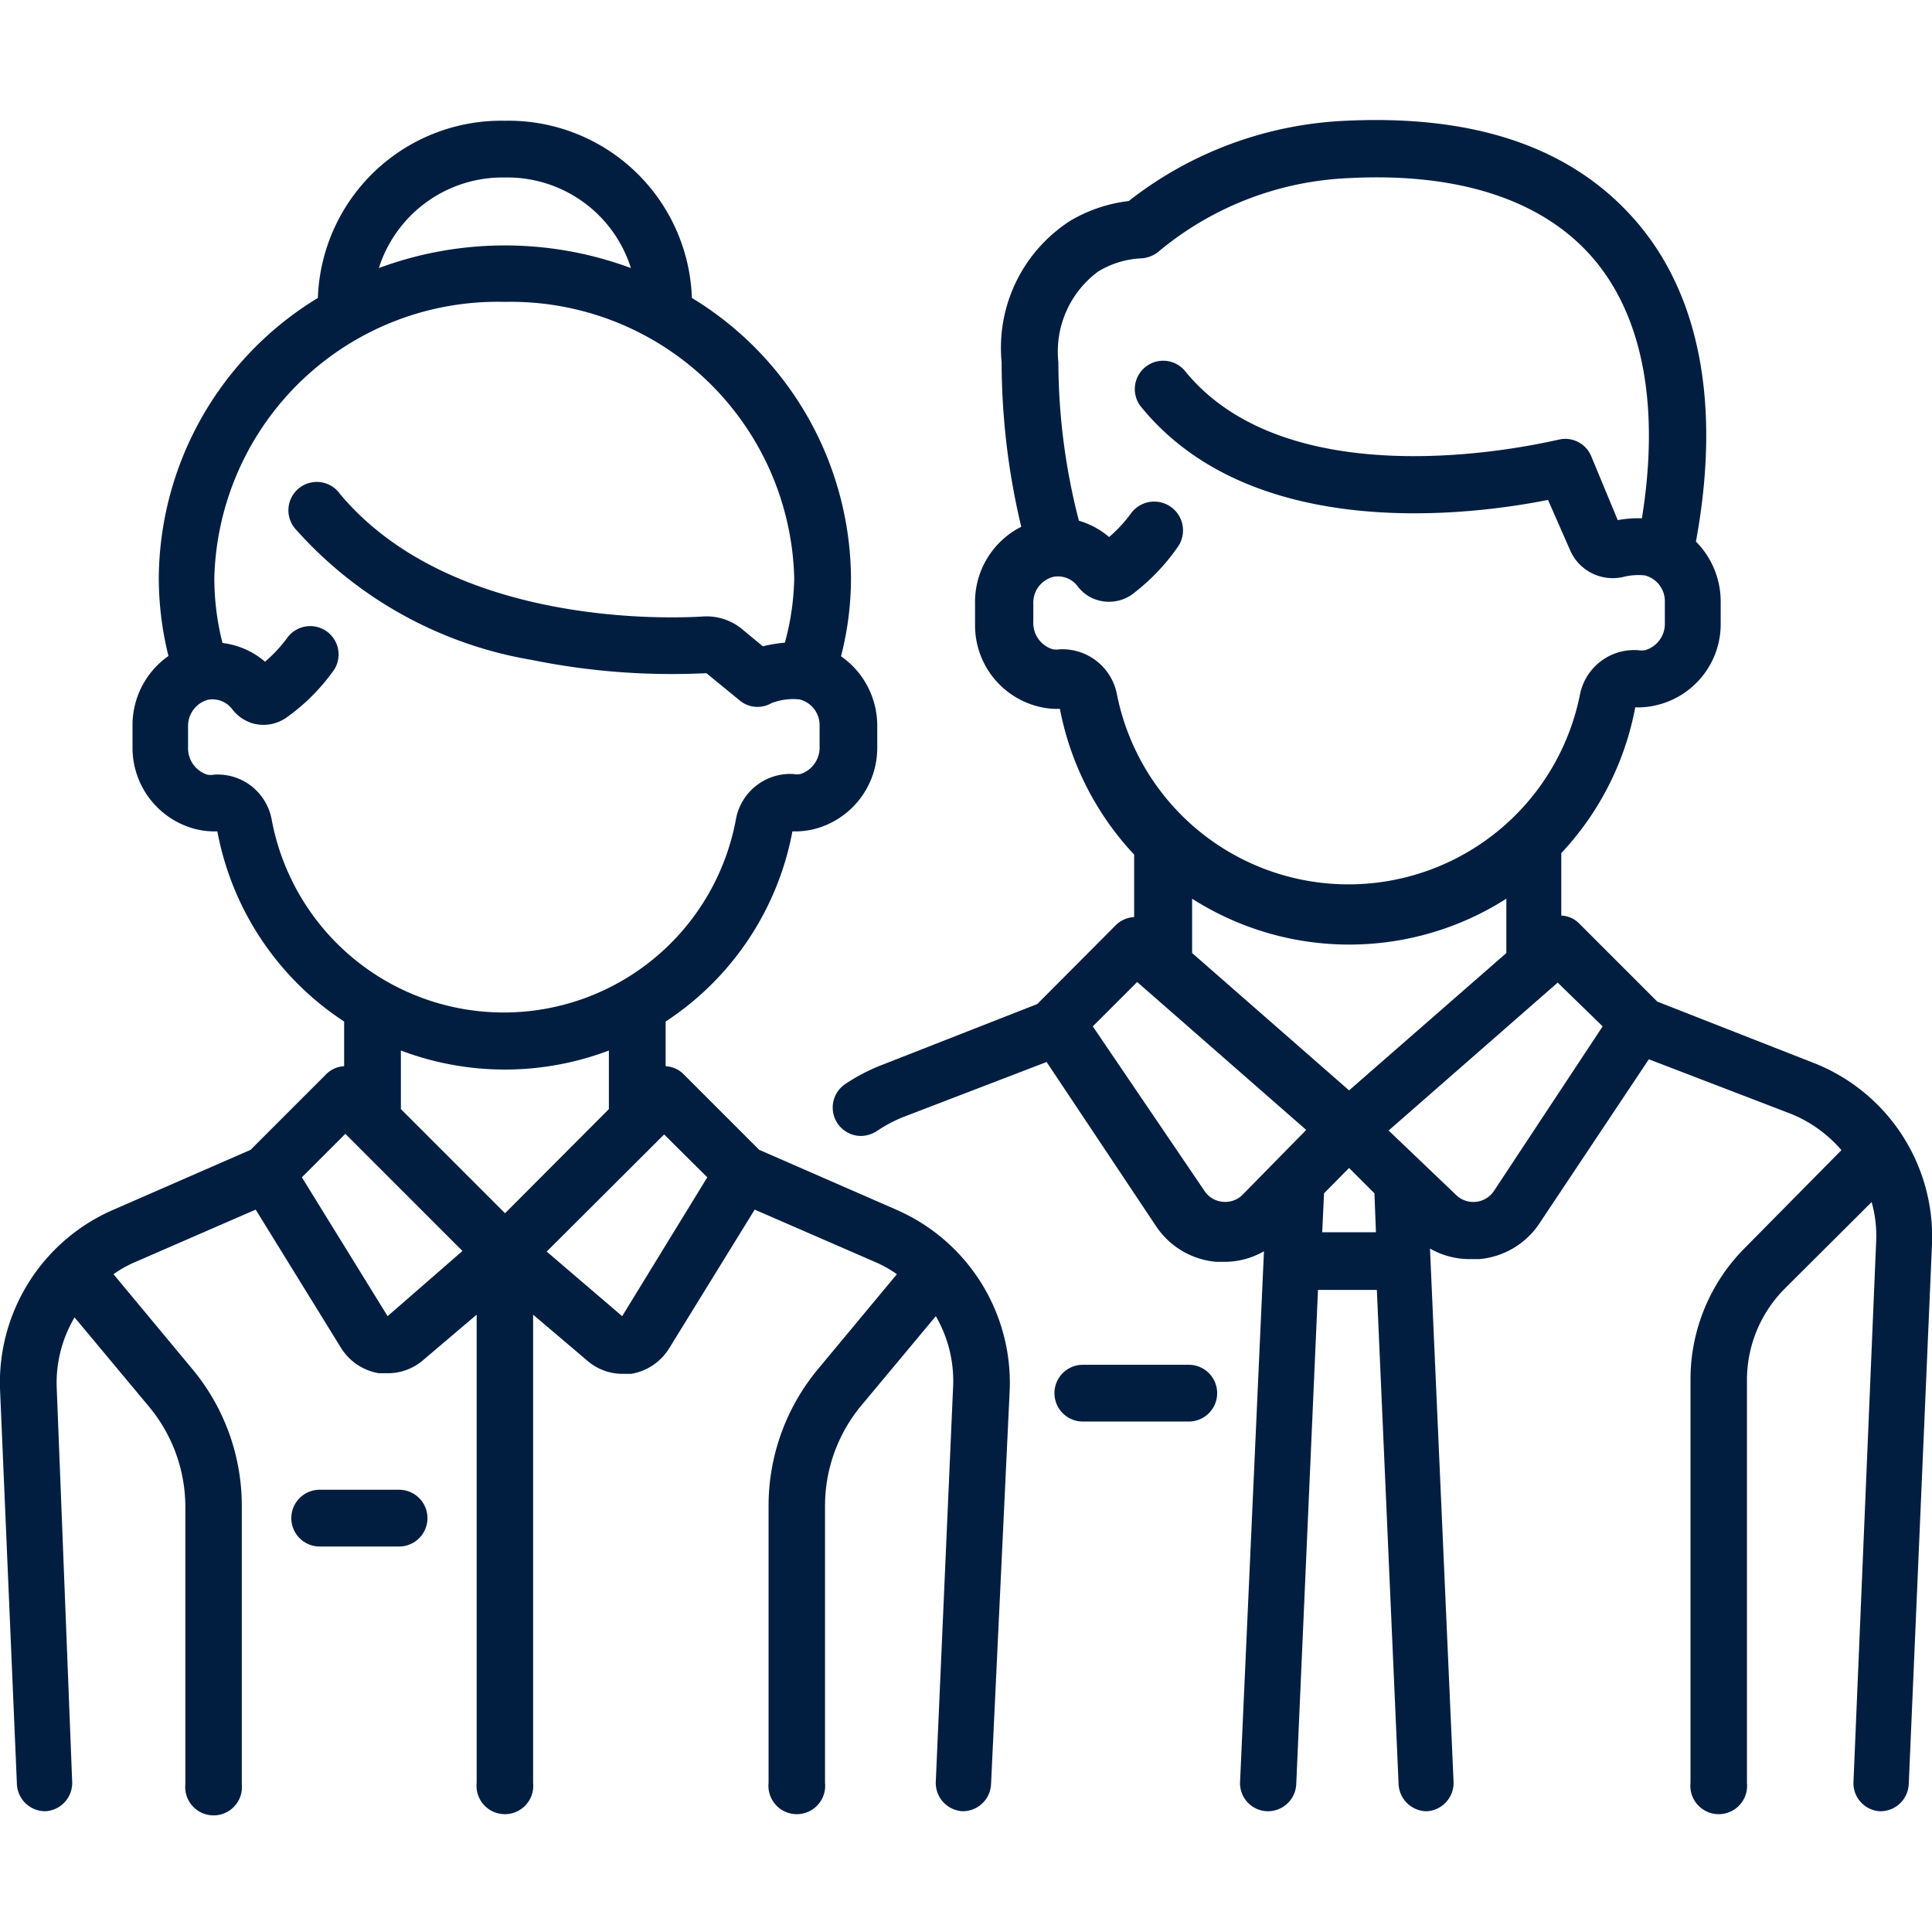
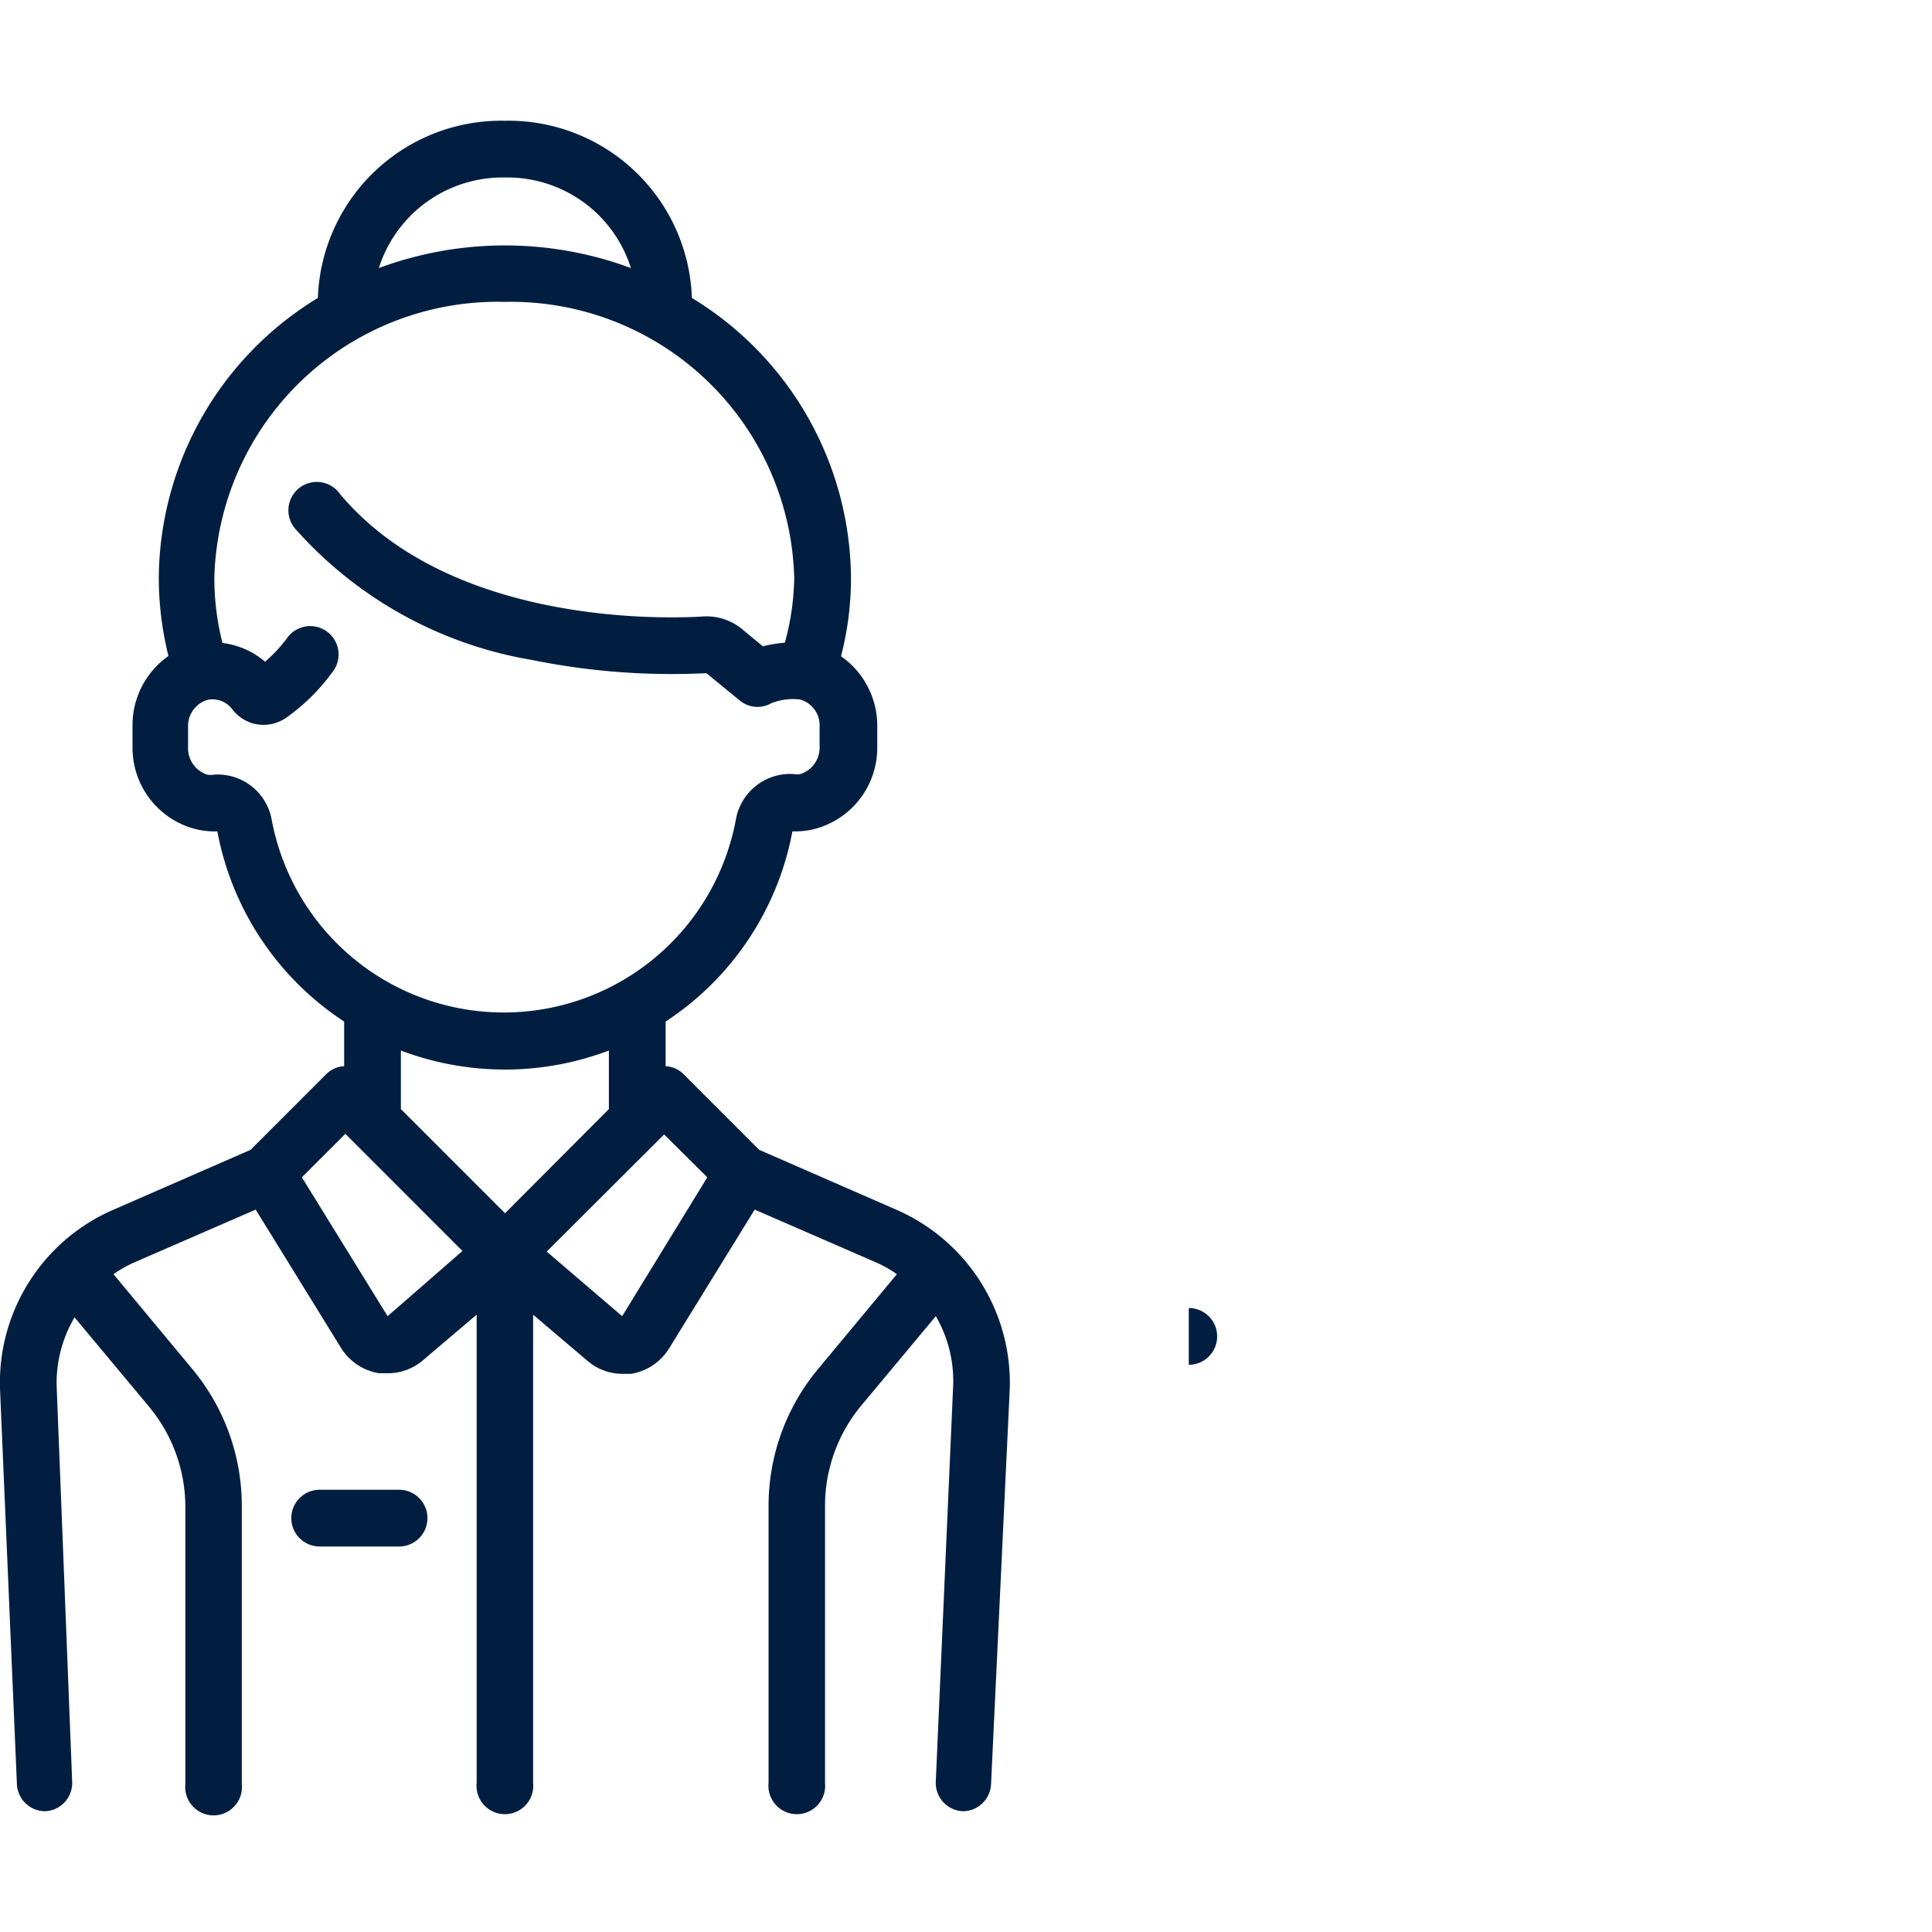
<svg xmlns="http://www.w3.org/2000/svg" id="レイヤー_1" data-name="レイヤー 1" viewBox="0 0 64 64">
  <defs>
    <style>.cls-1{fill:#011e41;}</style>
  </defs>
  <title>people</title>
-   <path class="cls-1" d="M39.38,45.21H35.87a.94.94,0,0,0,0,1.88h3.51a.94.94,0,0,0,0-1.88Z" />
-   <path class="cls-1" d="M60,35.18l-5.1-2L52.32,30.6a.88.88,0,0,0-.6-.27V28.26a9.65,9.65,0,0,0,2.45-4.83,2.46,2.46,0,0,0,.66-.06A2.76,2.76,0,0,0,57,20.62v-.68a2.82,2.82,0,0,0-.82-2c.83-4.5.14-8.17-2-10.63S48.81,3.8,44.59,4a12.53,12.53,0,0,0-7.2,2.66,4.92,4.92,0,0,0-1.93.65A5,5,0,0,0,33.18,12a23.63,23.63,0,0,0,.65,5.45A2.79,2.79,0,0,0,32.3,20v.67a2.77,2.77,0,0,0,2.16,2.75,2.39,2.39,0,0,0,.65.06,9.75,9.75,0,0,0,2.46,4.83v2.07a.92.92,0,0,0-.61.27l-2.6,2.61-5.1,2a6.25,6.25,0,0,0-1.26.65.94.94,0,0,0,.53,1.72,1,1,0,0,0,.53-.17,4.51,4.51,0,0,1,.87-.46l4.74-1.82,3.62,5.43a2.67,2.67,0,0,0,2,1.19h.26a2.63,2.63,0,0,0,1.32-.35L41.08,59A.93.93,0,0,0,42,60h0a.94.94,0,0,0,.94-.9l.72-16.37h1.95l.72,16.37a.94.94,0,0,0,.93.9h0a.94.94,0,0,0,.89-1l-.78-17.64a2.66,2.66,0,0,0,1.32.35H49a2.67,2.67,0,0,0,2-1.19l3.62-5.43,4.74,1.82A4.38,4.38,0,0,1,61,38.1L57.8,41.34A6.16,6.16,0,0,0,56,45.73V59.06a.94.94,0,1,0,1.87,0V45.73a4.29,4.29,0,0,1,1.27-3.06L62,39.82a4.09,4.09,0,0,1,.15,1.31L61.4,59a.93.93,0,0,0,.89,1h0a.94.94,0,0,0,.94-.9L64,41.21A6.18,6.18,0,0,0,60,35.18ZM37,23a1.84,1.84,0,0,0-1.9-1.49.83.83,0,0,1-.22,0,.91.91,0,0,1-.65-.92V20a.88.88,0,0,1,.66-.89.81.81,0,0,1,.8.3,1.27,1.27,0,0,0,.67.47,1.33,1.33,0,0,0,1.13-.18A6.89,6.89,0,0,0,39,18.14.94.94,0,0,0,37.47,17a4.56,4.56,0,0,1-.73.79,2.68,2.68,0,0,0-1-.54A21.11,21.11,0,0,1,35.06,12a3.3,3.3,0,0,1,1.31-3,3,3,0,0,1,1.4-.44,1,1,0,0,0,.65-.26A10.52,10.52,0,0,1,44.69,5.9c3.62-.19,6.41.72,8.07,2.64s2.23,4.91,1.63,8.63a3.69,3.69,0,0,0-.8.06l-.88-2.12a.93.93,0,0,0-1.1-.54c-.09,0-8.75,2.21-12.38-2.31a.94.94,0,0,0-1.46,1.18c3.71,4.61,11.06,3.61,13.51,3.12L52,18.2a1.54,1.54,0,0,0,1.78.91,2.07,2.07,0,0,1,.7-.05.88.88,0,0,1,.67.88v.68a.91.91,0,0,1-.66.92.74.74,0,0,1-.21,0A1.83,1.83,0,0,0,52.34,23,7.82,7.82,0,0,1,37,23Zm4.16,16.58a.81.81,0,0,1-.66.23.8.8,0,0,1-.6-.36L36.2,34l1.47-1.47,5.6,4.9Zm2.64,1.24.06-1.29.83-.84.84.84.05,1.29Zm.89-4.7-5.2-4.55v-1.8a9.67,9.67,0,0,0,10.41,0v1.8Zm4.8,3.33a.82.82,0,0,1-1.26.13L46,37.45l5.6-4.9L53.09,34Z" />
+   <path class="cls-1" d="M39.38,45.21H35.87h3.51a.94.94,0,0,0,0-1.88Z" />
  <path class="cls-1" d="M29.73,40.09l-4.58-2-2.5-2.5a.9.9,0,0,0-.6-.27V33.84a9.65,9.65,0,0,0,4.2-6.3,2.63,2.63,0,0,0,.74-.08,2.78,2.78,0,0,0,2.07-2.73v-.68a2.8,2.8,0,0,0-1.2-2.31,10.35,10.35,0,0,0,.33-2.6,10.94,10.94,0,0,0-5.27-9.27A6.08,6.08,0,0,0,16.72,4a6.08,6.08,0,0,0-6.19,5.87,10.94,10.94,0,0,0-5.27,9.27,10.74,10.74,0,0,0,.32,2.59,2.8,2.8,0,0,0-1.19,2.33v.67a2.78,2.78,0,0,0,2.07,2.73,2.63,2.63,0,0,0,.74.08,9.65,9.65,0,0,0,4.2,6.3v1.48a.9.9,0,0,0-.6.27l-2.5,2.5-4.58,2A6.24,6.24,0,0,0,0,46L.56,59.1a.94.94,0,0,0,.94.9h0a.94.94,0,0,0,.89-1L1.88,46a4.26,4.26,0,0,1,.59-2.36l2.46,2.95a5.2,5.2,0,0,1,1.21,3.33v9.18a.94.94,0,1,0,1.87,0V49.88a7.08,7.08,0,0,0-1.64-4.53L3.76,42.21a3.81,3.81,0,0,1,.71-.4l4-1.74,2.82,4.57a1.83,1.83,0,0,0,1.26.85l.28,0A1.78,1.78,0,0,0,14,45.07l1.79-1.52V59.06a.94.94,0,1,0,1.87,0V43.55l1.79,1.52a1.78,1.78,0,0,0,1.18.44l.28,0a1.83,1.83,0,0,0,1.26-.85L25,40.07l4,1.74a3.81,3.81,0,0,1,.71.4l-2.61,3.14a7.08,7.08,0,0,0-1.64,4.53v9.18a.94.94,0,1,0,1.87,0V49.88a5.2,5.2,0,0,1,1.21-3.33L31,43.6A4.28,4.28,0,0,1,31.57,46L31,59a.94.94,0,0,0,.9,1h0a.94.94,0,0,0,.93-.9L33.45,46A6.26,6.26,0,0,0,29.73,40.09Zm-13-34.21a4.29,4.29,0,0,1,4.17,3,12,12,0,0,0-8.35,0A4.3,4.3,0,0,1,16.73,5.88ZM9,27.15a1.82,1.82,0,0,0-1.9-1.49.65.65,0,0,1-.24,0,.92.92,0,0,1-.63-.91v-.67a.9.9,0,0,1,.66-.9.82.82,0,0,1,.8.31,1.35,1.35,0,0,0,.67.47,1.33,1.33,0,0,0,1.13-.19A6.62,6.62,0,0,0,11,22.28a.94.94,0,1,0-1.5-1.13,4.77,4.77,0,0,1-.72.77,2.65,2.65,0,0,0-1.41-.62,8.76,8.76,0,0,1-.27-2.16A9.39,9.39,0,0,1,16.73,10a9.39,9.39,0,0,1,9.58,9.15A8.62,8.62,0,0,1,26,21.29a4.45,4.45,0,0,0-.73.12l-.7-.58a1.85,1.85,0,0,0-1.25-.41c-1.38.09-8.44.27-12.06-4.06a.94.94,0,1,0-1.44,1.2,13.45,13.45,0,0,0,7.79,4.3,23.25,23.25,0,0,0,5.79.44l1.1.9a.92.92,0,0,0,1.06.09,2,2,0,0,1,.93-.12.88.88,0,0,1,.66.88v.68a.92.92,0,0,1-.63.91.65.65,0,0,1-.24,0,1.83,1.83,0,0,0-1.9,1.49A7.82,7.82,0,0,1,9,27.15ZM12.84,43.6,10,39l1.44-1.44,3.88,3.88Zm3.89-3.41-3.45-3.45V34.8a9.73,9.73,0,0,0,6.89,0v1.94Zm3.88,3.41-2.5-2.14L22,37.58,23.43,39Z" />
  <path class="cls-1" d="M13.22,49.35H10.59a.94.94,0,0,0,0,1.88h2.63a.94.94,0,0,0,0-1.88Z" />
</svg>